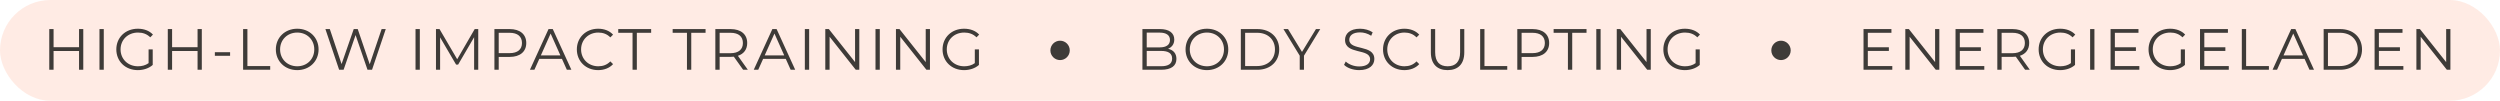
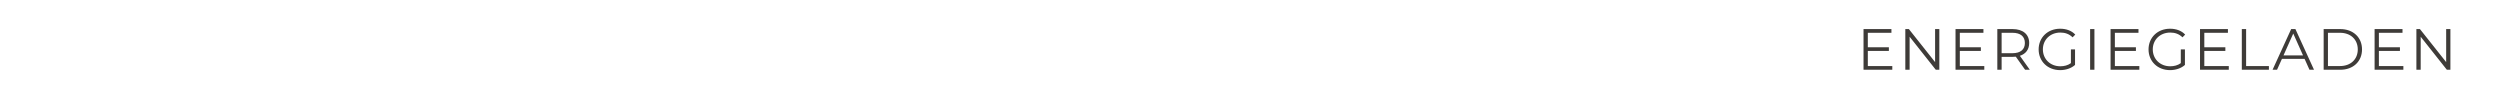
<svg xmlns="http://www.w3.org/2000/svg" width="645" height="26" viewBox="0 0 645 26" fill="none">
-   <rect width="645" height="26" rx="13" fill="#FFD9CB" fill-opacity="0.5" />
-   <path d="M20.392 7.5H21.486V18H20.392V13.155H13.822V18H12.711V7.5H13.822V12.18H20.392V7.5ZM25.664 18V7.5H26.774V18H25.664ZM38.335 16.29V12.75H39.4V16.755C38.41 17.64 37 18.09 35.545 18.09C32.35 18.09 30.01 15.825 30.01 12.75C30.01 9.675 32.35 7.41 35.56 7.41C37.15 7.41 38.53 7.92 39.46 8.925L38.77 9.63C37.885 8.76 36.835 8.4 35.605 8.4C33.01 8.4 31.105 10.245 31.105 12.75C31.105 15.24 33.01 17.1 35.59 17.1C36.595 17.1 37.525 16.875 38.335 16.29ZM50.971 7.5H52.066V18H50.971V13.155H44.401V18H43.291V7.5H44.401V12.18H50.971V7.5ZM55.434 14.4V13.47H59.364V14.4H55.434ZM62.721 18V7.5H63.831V17.04H69.711V18H62.721ZM76.689 18.09C73.509 18.09 71.169 15.81 71.169 12.75C71.169 9.69 73.509 7.41 76.689 7.41C79.839 7.41 82.194 9.675 82.194 12.75C82.194 15.825 79.839 18.09 76.689 18.09ZM76.689 17.1C79.209 17.1 81.084 15.255 81.084 12.75C81.084 10.245 79.209 8.4 76.689 8.4C74.154 8.4 72.264 10.245 72.264 12.75C72.264 15.255 74.154 17.1 76.689 17.1ZM98.46 7.5H99.525L95.985 18H94.815L91.74 9.045L88.65 18H87.495L83.955 7.5H85.095L88.125 16.53L91.26 7.5H92.295L95.385 16.575L98.46 7.5ZM107.206 18V7.5H108.316V18H107.206ZM122.472 7.5H123.387V18H122.322V9.6L118.197 16.665H117.672L113.547 9.645V18H112.482V7.5H113.397L117.957 15.285L122.472 7.5ZM131.488 7.5C134.158 7.5 135.778 8.85 135.778 11.1C135.778 13.335 134.158 14.685 131.488 14.685H128.668V18H127.558V7.5H131.488ZM131.458 13.71C133.558 13.71 134.668 12.75 134.668 11.1C134.668 9.42 133.558 8.46 131.458 8.46H128.668V13.71H131.458ZM146.246 18L144.986 15.195H139.136L137.876 18H136.721L141.521 7.5H142.616L147.416 18H146.246ZM139.541 14.295H144.581L142.061 8.655L139.541 14.295ZM154.316 18.09C151.166 18.09 148.826 15.825 148.826 12.75C148.826 9.675 151.166 7.41 154.331 7.41C155.861 7.41 157.241 7.92 158.171 8.94L157.466 9.645C156.611 8.775 155.561 8.4 154.361 8.4C151.826 8.4 149.921 10.26 149.921 12.75C149.921 15.24 151.826 17.1 154.361 17.1C155.561 17.1 156.611 16.725 157.466 15.84L158.171 16.545C157.241 17.565 155.861 18.09 154.316 18.09ZM163.196 18V8.46H159.506V7.5H167.996V8.46H164.306V18H163.196ZM177.235 18V8.46H173.545V7.5H182.035V8.46H178.345V18H177.235ZM192.943 18H191.728L189.328 14.625C189.058 14.655 188.788 14.67 188.488 14.67H185.668V18H184.558V7.5H188.488C191.158 7.5 192.778 8.85 192.778 11.1C192.778 12.75 191.908 13.905 190.378 14.4L192.943 18ZM188.458 13.725C190.558 13.725 191.668 12.75 191.668 11.1C191.668 9.42 190.558 8.46 188.458 8.46H185.668V13.725H188.458ZM203.993 18L202.733 15.195H196.883L195.623 18H194.468L199.268 7.5H200.363L205.163 18H203.993ZM197.288 14.295H202.328L199.808 8.655L197.288 14.295ZM207.65 18V7.5H208.76V18H207.65ZM220.606 7.5H221.701V18H220.786L214.036 9.48V18H212.926V7.5H213.841L220.606 16.02V7.5ZM225.878 18V7.5H226.988V18H225.878ZM238.835 7.5H239.93V18H239.015L232.265 9.48V18H231.155V7.5H232.07L238.835 16.02V7.5ZM251.502 16.29V12.75H252.567V16.755C251.577 17.64 250.167 18.09 248.712 18.09C245.517 18.09 243.177 15.825 243.177 12.75C243.177 9.675 245.517 7.41 248.727 7.41C250.317 7.41 251.697 7.92 252.627 8.925L251.937 9.63C251.052 8.76 250.002 8.4 248.772 8.4C246.177 8.4 244.272 10.245 244.272 12.75C244.272 15.24 246.177 17.1 248.757 17.1C249.762 17.1 250.692 16.875 251.502 16.29Z" fill="#3E3B38" />
-   <circle cx="273.5" cy="13" r="2.5" fill="#3E3B38" />
-   <path d="M301.359 12.585C302.709 12.885 303.519 13.77 303.519 15.195C303.519 16.98 302.199 18 299.574 18H294.744V7.5H299.274C301.614 7.5 302.964 8.49 302.964 10.2C302.964 11.4 302.319 12.195 301.359 12.585ZM299.199 8.415H295.854V12.225H299.199C300.879 12.225 301.854 11.58 301.854 10.32C301.854 9.06 300.879 8.415 299.199 8.415ZM299.559 17.085C301.404 17.085 302.409 16.485 302.409 15.105C302.409 13.74 301.404 13.14 299.559 13.14H295.854V17.085H299.559ZM311.392 18.09C308.212 18.09 305.872 15.81 305.872 12.75C305.872 9.69 308.212 7.41 311.392 7.41C314.542 7.41 316.897 9.675 316.897 12.75C316.897 15.825 314.542 18.09 311.392 18.09ZM311.392 17.1C313.912 17.1 315.787 15.255 315.787 12.75C315.787 10.245 313.912 8.4 311.392 8.4C308.857 8.4 306.967 10.245 306.967 12.75C306.967 15.255 308.857 17.1 311.392 17.1ZM320.135 18V7.5H324.41C327.77 7.5 330.035 9.66 330.035 12.75C330.035 15.84 327.77 18 324.41 18H320.135ZM321.245 17.04H324.35C327.14 17.04 328.94 15.27 328.94 12.75C328.94 10.23 327.14 8.46 324.35 8.46H321.245V17.04ZM340.624 7.5L336.424 14.37V18H335.329V14.37L331.129 7.5H332.314L335.914 13.395L339.514 7.5H340.624ZM350.666 18.09C349.091 18.09 347.546 17.535 346.766 16.725L347.201 15.87C347.951 16.605 349.286 17.145 350.666 17.145C352.631 17.145 353.486 16.32 353.486 15.285C353.486 12.405 347.021 14.175 347.021 10.29C347.021 8.745 348.221 7.41 350.891 7.41C352.076 7.41 353.306 7.755 354.146 8.34L353.771 9.225C352.871 8.64 351.821 8.355 350.891 8.355C348.971 8.355 348.116 9.21 348.116 10.26C348.116 13.14 354.581 11.4 354.581 15.225C354.581 16.77 353.351 18.09 350.666 18.09ZM362.31 18.09C359.16 18.09 356.82 15.825 356.82 12.75C356.82 9.675 359.16 7.41 362.325 7.41C363.855 7.41 365.235 7.92 366.165 8.94L365.46 9.645C364.605 8.775 363.555 8.4 362.355 8.4C359.82 8.4 357.915 10.26 357.915 12.75C357.915 15.24 359.82 17.1 362.355 17.1C363.555 17.1 364.605 16.725 365.46 15.84L366.165 16.545C365.235 17.565 363.855 18.09 362.31 18.09ZM373.482 18.09C370.797 18.09 369.162 16.53 369.162 13.515V7.5H370.272V13.47C370.272 15.96 371.442 17.1 373.482 17.1C375.537 17.1 376.707 15.96 376.707 13.47V7.5H377.787V13.515C377.787 16.53 376.167 18.09 373.482 18.09ZM381.881 18V7.5H382.991V17.04H388.871V18H381.881ZM395.394 7.5C398.064 7.5 399.684 8.85 399.684 11.1C399.684 13.335 398.064 14.685 395.394 14.685H392.574V18H391.464V7.5H395.394ZM395.364 13.71C397.464 13.71 398.574 12.75 398.574 11.1C398.574 9.42 397.464 8.46 395.364 8.46H392.574V13.71H395.364ZM404.523 18V8.46H400.833V7.5H409.323V8.46H405.633V18H404.523ZM411.846 18V7.5H412.956V18H411.846ZM424.803 7.5H425.898V18H424.983L418.233 9.48V18H417.123V7.5H418.038L424.803 16.02V7.5ZM437.47 16.29V12.75H438.535V16.755C437.545 17.64 436.135 18.09 434.68 18.09C431.485 18.09 429.145 15.825 429.145 12.75C429.145 9.675 431.485 7.41 434.695 7.41C436.285 7.41 437.665 7.92 438.595 8.925L437.905 9.63C437.02 8.76 435.97 8.4 434.74 8.4C432.145 8.4 430.24 10.245 430.24 12.75C430.24 15.24 432.145 17.1 434.725 17.1C435.73 17.1 436.66 16.875 437.47 16.29Z" fill="#3E3B38" />
-   <circle cx="459.5" cy="13" r="2.5" fill="#3E3B38" />
  <path d="M481.899 17.04H488.214V18H480.789V7.5H487.989V8.46H481.899V12.195H487.329V13.14H481.899V17.04ZM499.253 7.5H500.348V18H499.433L492.683 9.48V18H491.573V7.5H492.488L499.253 16.02V7.5ZM505.635 17.04H511.95V18H504.525V7.5H511.725V8.46H505.635V12.195H511.065V13.14H505.635V17.04ZM523.694 18H522.479L520.079 14.625C519.809 14.655 519.539 14.67 519.239 14.67H516.419V18H515.309V7.5H519.239C521.909 7.5 523.529 8.85 523.529 11.1C523.529 12.75 522.659 13.905 521.129 14.4L523.694 18ZM519.209 13.725C521.309 13.725 522.419 12.75 522.419 11.1C522.419 9.42 521.309 8.46 519.209 8.46H516.419V13.725H519.209ZM534.294 16.29V12.75H535.359V16.755C534.369 17.64 532.959 18.09 531.504 18.09C528.309 18.09 525.969 15.825 525.969 12.75C525.969 9.675 528.309 7.41 531.519 7.41C533.109 7.41 534.489 7.92 535.419 8.925L534.729 9.63C533.844 8.76 532.794 8.4 531.564 8.4C528.969 8.4 527.064 10.245 527.064 12.75C527.064 15.24 528.969 17.1 531.549 17.1C532.554 17.1 533.484 16.875 534.294 16.29ZM539.251 18V7.5H540.361V18H539.251ZM545.637 17.04H551.952V18H544.527V7.5H551.727V8.46H545.637V12.195H551.067V13.14H545.637V17.04ZM562.647 16.29V12.75H563.712V16.755C562.722 17.64 561.312 18.09 559.857 18.09C556.662 18.09 554.322 15.825 554.322 12.75C554.322 9.675 556.662 7.41 559.872 7.41C561.462 7.41 562.842 7.92 563.772 8.925L563.082 9.63C562.197 8.76 561.147 8.4 559.917 8.4C557.322 8.4 555.417 10.245 555.417 12.75C555.417 15.24 557.322 17.1 559.902 17.1C560.907 17.1 561.837 16.875 562.647 16.29ZM568.714 17.04H575.029V18H567.604V7.5H574.804V8.46H568.714V12.195H574.144V13.14H568.714V17.04ZM578.388 18V7.5H579.498V17.04H585.378V18H578.388ZM595.846 18L594.586 15.195H588.736L587.476 18H586.321L591.121 7.5H592.216L597.016 18H595.846ZM589.141 14.295H594.181L591.661 8.655L589.141 14.295ZM599.502 18V7.5H603.777C607.137 7.5 609.402 9.66 609.402 12.75C609.402 15.84 607.137 18 603.777 18H599.502ZM600.612 17.04H603.717C606.507 17.04 608.307 15.27 608.307 12.75C608.307 10.23 606.507 8.46 603.717 8.46H600.612V17.04ZM613.755 17.04H620.07V18H612.645V7.5H619.845V8.46H613.755V12.195H619.185V13.14H613.755V17.04ZM631.109 7.5H632.204V18H631.289L624.539 9.48V18H623.429V7.5H624.344L631.109 16.02V7.5Z" fill="#3E3B38" />
</svg>